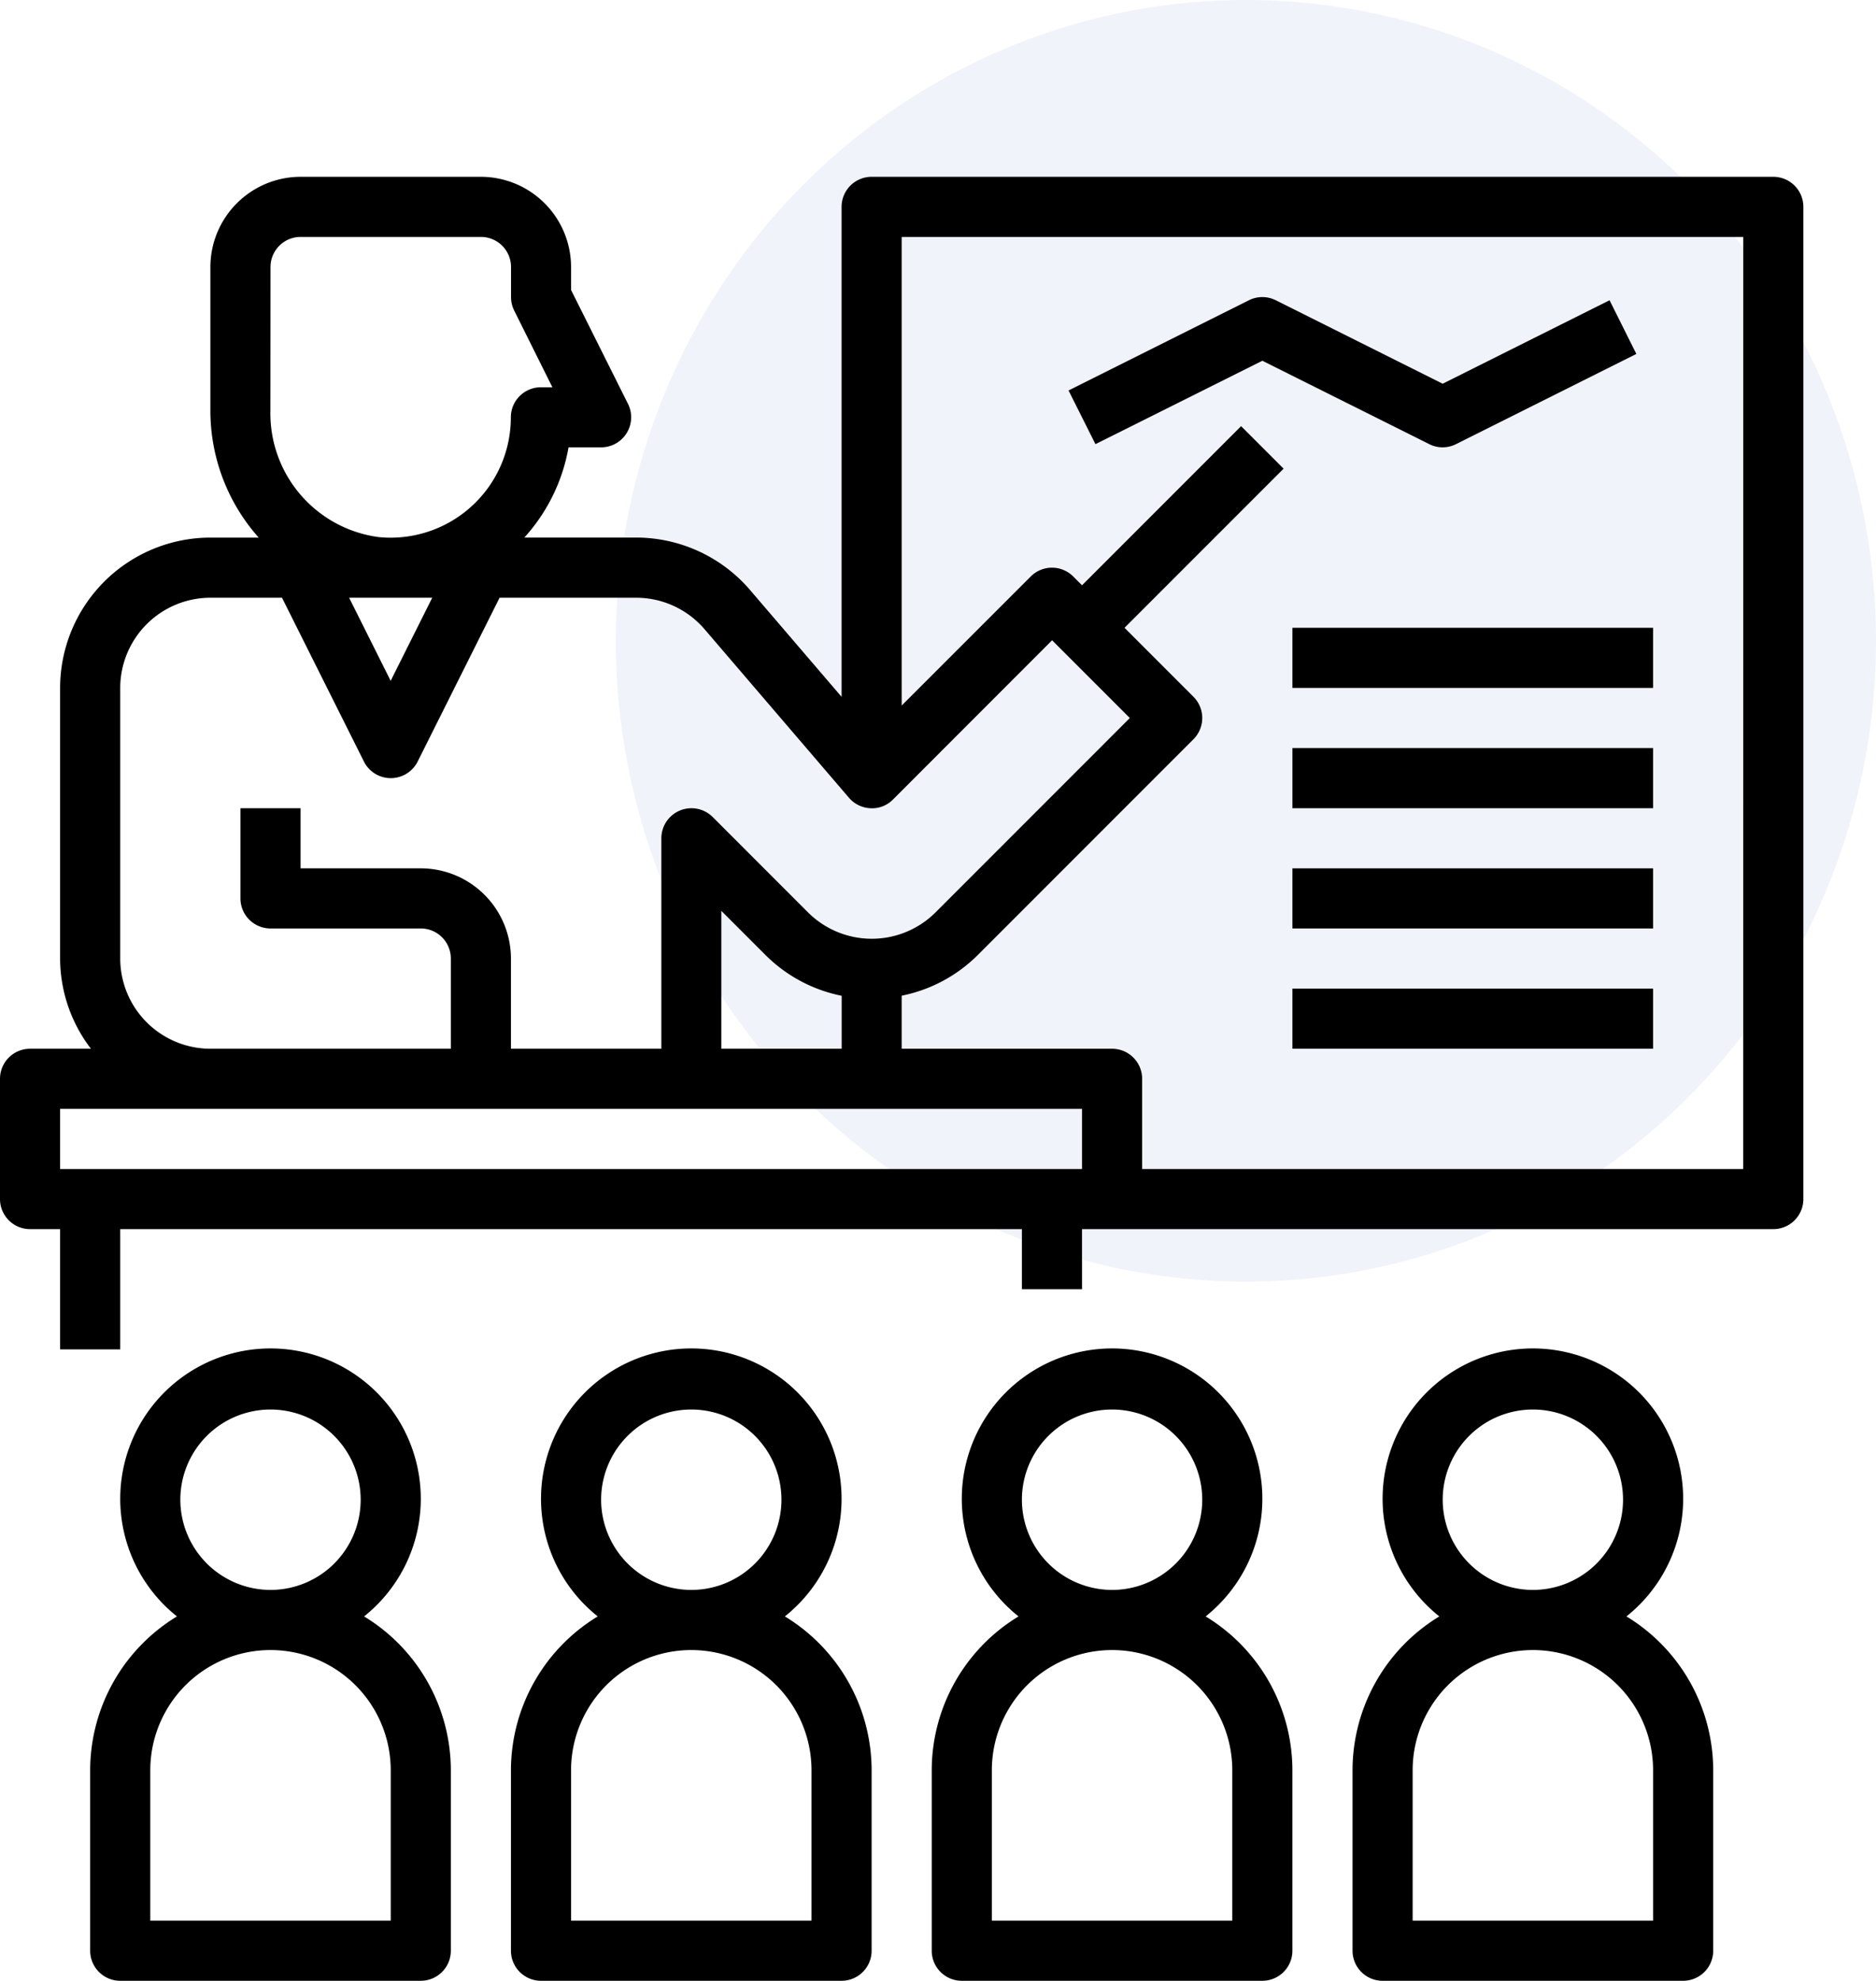
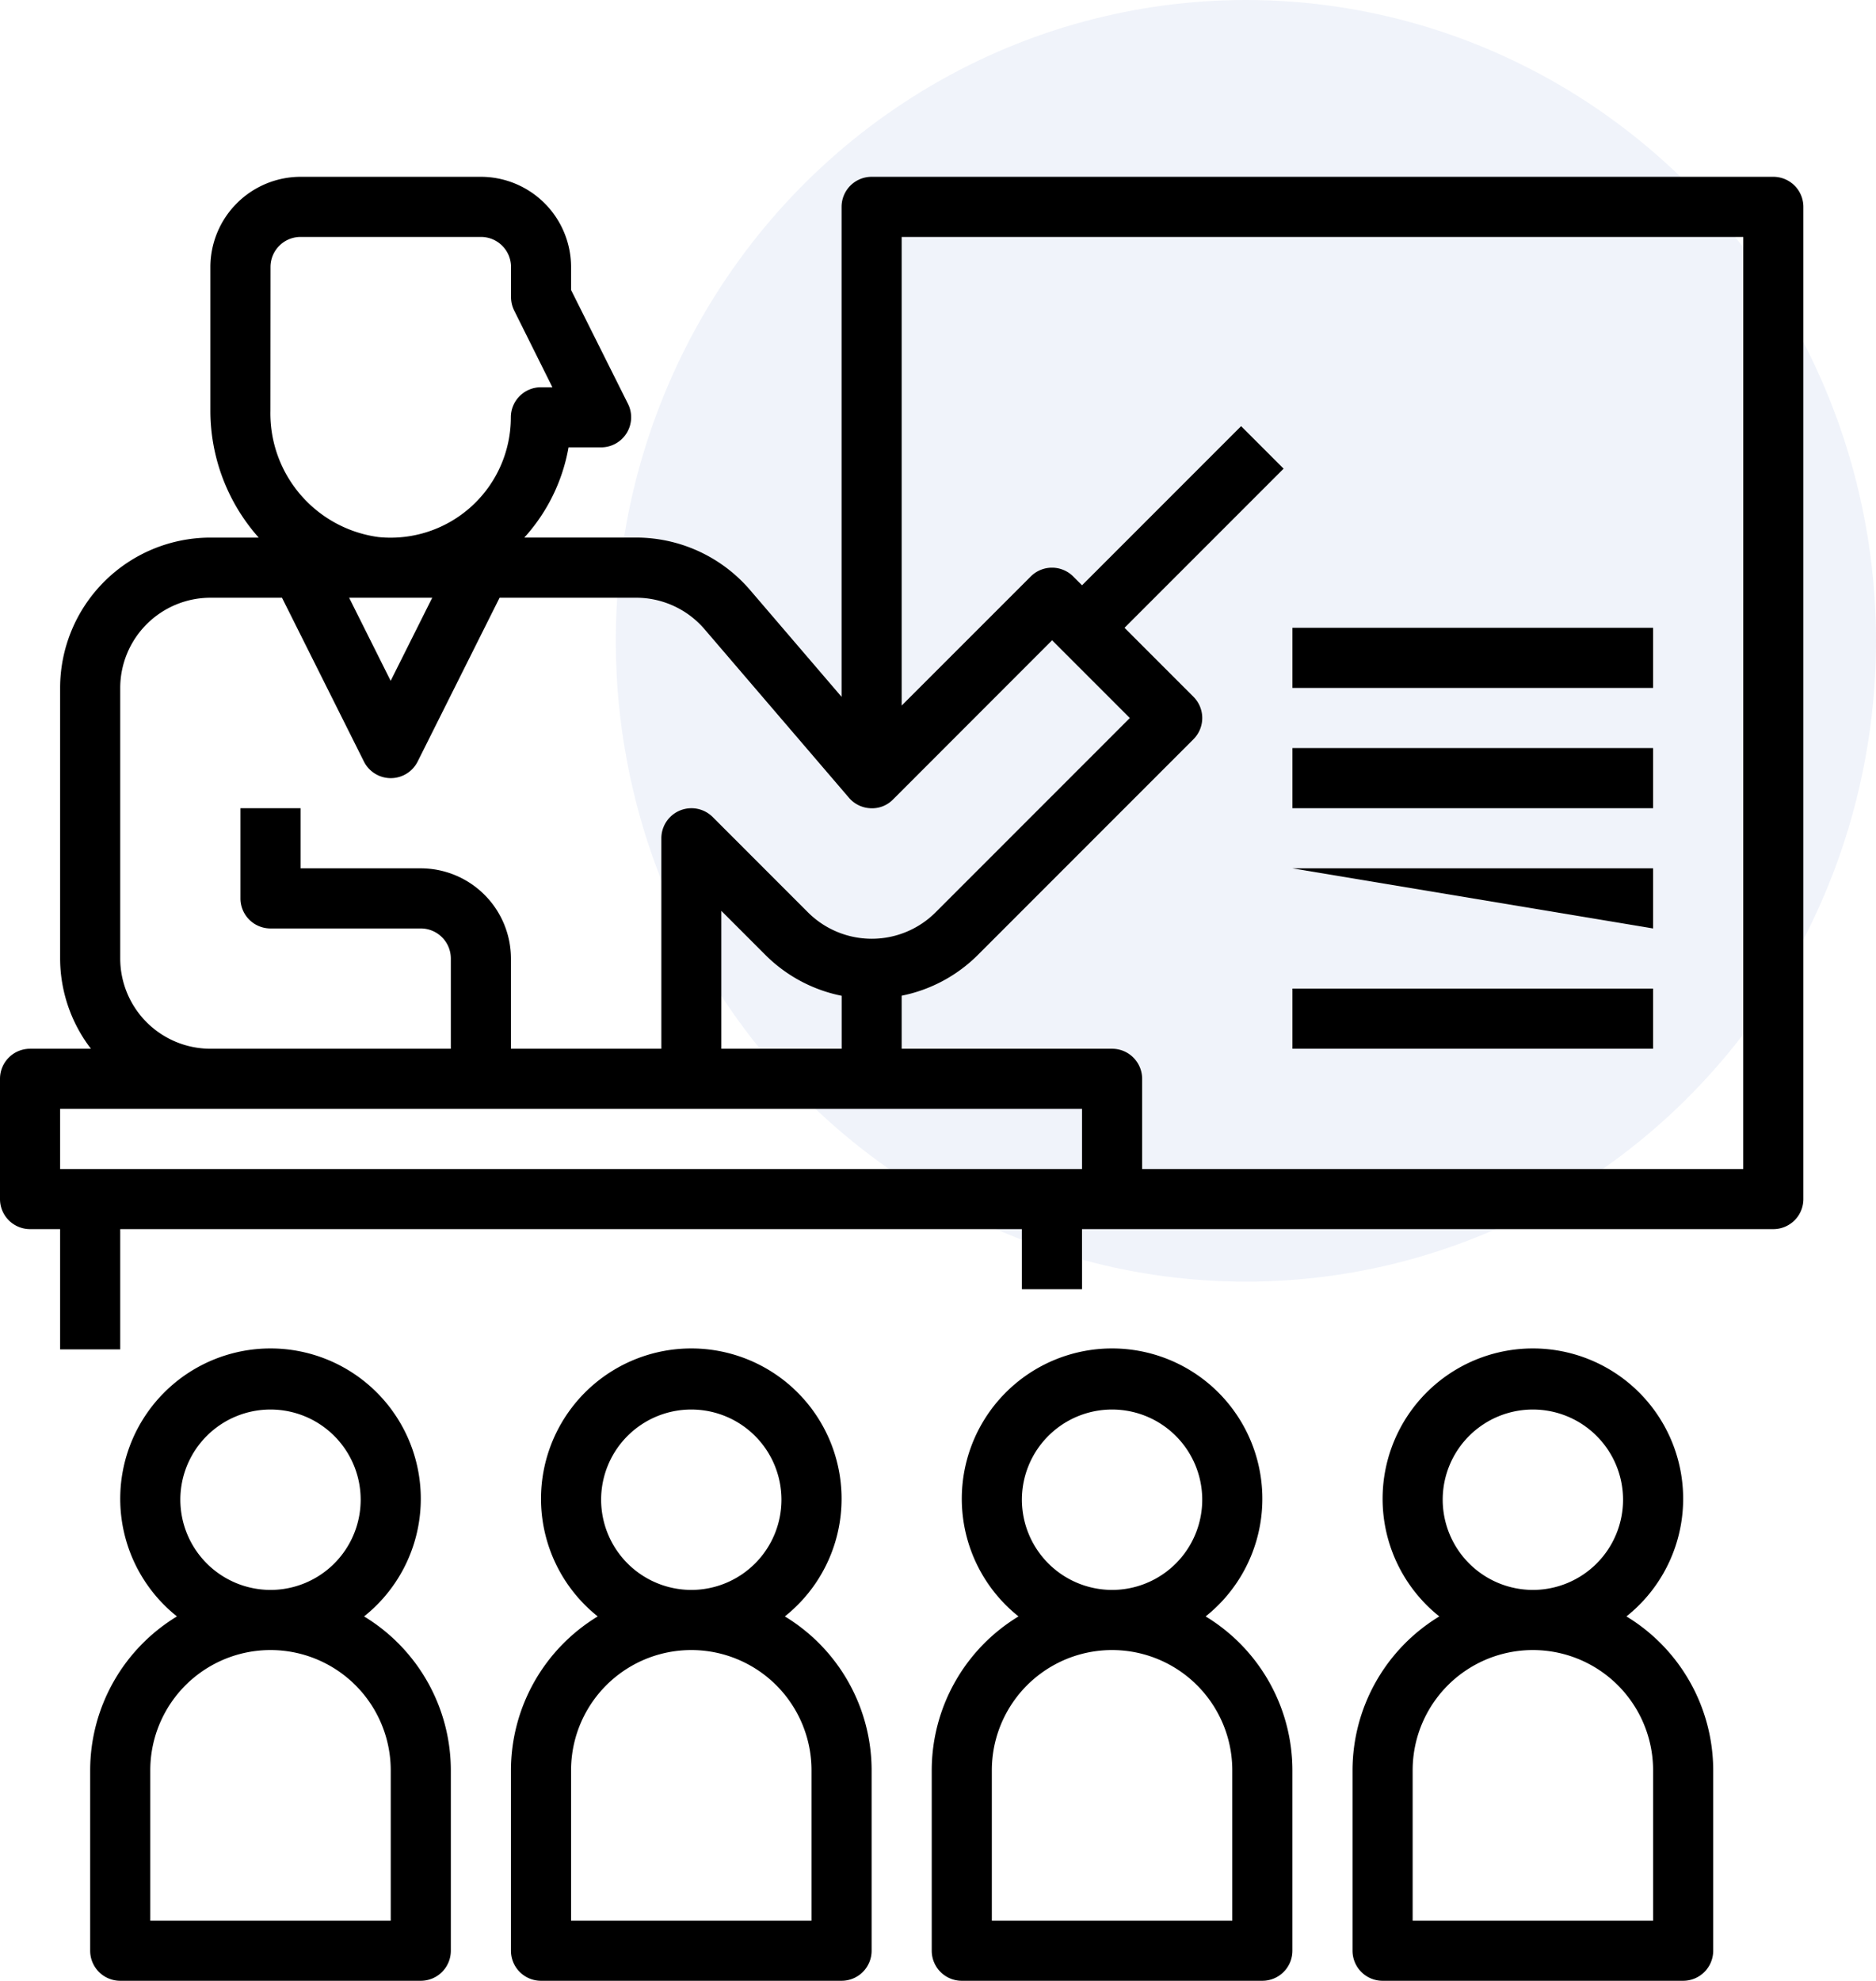
<svg xmlns="http://www.w3.org/2000/svg" width="89.319" height="94.275" viewBox="0 0 89.319 94.275">
  <ellipse id="Ellipse_4" data-name="Ellipse 4" cx="30" cy="30.5" rx="30" ry="30.5" transform="translate(29.319)" fill="#6a89cc" opacity="0.1" />
  <g id="teaching" transform="translate(0 8.415)">
    <path id="Path_1718" data-name="Path 1718" d="M86.43,2H43.5a1.431,1.431,0,0,0-1.431,1.431V26.752l-4.355-5.082a7.151,7.151,0,0,0-5.434-2.5H26.964a8.6,8.6,0,0,0,2.105-4.293H30.62A1.432,1.432,0,0,0,31.9,12.807L29.189,7.386V6.293A4.3,4.3,0,0,0,24.9,2H16.31a4.3,4.3,0,0,0-4.293,4.293V13.14a9.084,9.084,0,0,0,2.3,6.032h-2.3a7.163,7.163,0,0,0-7.155,7.155V39.206A7.081,7.081,0,0,0,6.33,43.5h-2.9A1.431,1.431,0,0,0,2,44.93v5.724a1.431,1.431,0,0,0,1.431,1.431H4.862v5.724H7.724V52.085h42.93v2.862h2.862V52.085H86.43a1.431,1.431,0,0,0,1.431-1.431V3.431A1.431,1.431,0,0,0,86.43,2ZM14.879,6.293A1.432,1.432,0,0,1,16.31,4.862H24.9a1.432,1.432,0,0,1,1.431,1.431V7.724a1.434,1.434,0,0,0,.15.64L28.3,12.017h-.547a1.431,1.431,0,0,0-1.431,1.431,5.726,5.726,0,0,1-6.291,5.7,5.94,5.94,0,0,1-5.157-6.006Zm7.7,15.741L20.6,25.989l-1.978-3.955ZM7.724,39.206V26.327a4.3,4.3,0,0,1,4.293-4.293h3.409l3.9,7.795a1.431,1.431,0,0,0,2.56,0l3.9-7.795h6.5a4.29,4.29,0,0,1,3.26,1.5l6.873,8.019a1.429,1.429,0,0,0,1.032.5,1.392,1.392,0,0,0,1.068-.418l7.573-7.576,3.7,3.7-9.25,9.251a4.3,4.3,0,0,1-6.072,0l-4.538-4.539a1.432,1.432,0,0,0-2.444,1.012V43.5H26.327V39.206a4.3,4.3,0,0,0-4.293-4.293H16.31V32.051H13.448v4.293a1.431,1.431,0,0,0,1.431,1.431h7.155a1.432,1.432,0,0,1,1.431,1.431V43.5H12.017a4.3,4.3,0,0,1-4.293-4.293ZM36.344,43.5V36.937l2.1,2.1a7.107,7.107,0,0,0,3.629,1.942V43.5Zm17.172,5.724H4.862V46.361H53.516Zm31.482,0H56.379V44.93A1.431,1.431,0,0,0,54.947,43.5H44.93V40.975a7.107,7.107,0,0,0,3.629-1.942L58.821,28.77a1.429,1.429,0,0,0,0-2.023L55.54,23.465l7.574-7.574-2.023-2.023-7.574,7.574-.419-.419a1.429,1.429,0,0,0-2.023,0L44.93,27.166V4.862H85Z" transform="translate(-2 -2)" />
-     <path id="Path_1719" data-name="Path 1719" d="M46.779,9.031,54.726,13a1.416,1.416,0,0,0,.64.152A1.433,1.433,0,0,0,56,13l8.586-4.293L63.31,6.152l-7.945,3.972L47.419,6.152a1.431,1.431,0,0,0-1.281,0l-8.586,4.293L38.833,13Z" transform="translate(13.323 -0.276)" />
    <path id="Path_1720" data-name="Path 1720" d="M45,17H62.172v2.862H45Z" transform="translate(16.534 4.465)" />
    <path id="Path_1721" data-name="Path 1721" d="M45,21H62.172v2.862H45Z" transform="translate(16.534 6.189)" />
-     <path id="Path_1722" data-name="Path 1722" d="M45,25H62.172v2.862H45Z" transform="translate(16.534 7.913)" />
+     <path id="Path_1722" data-name="Path 1722" d="M45,25H62.172v2.862Z" transform="translate(16.534 7.913)" />
    <path id="Path_1723" data-name="Path 1723" d="M45,29H62.172v2.862H45Z" transform="translate(16.534 9.637)" />
    <path id="Path_1724" data-name="Path 1724" d="M5,61.034V69.62a1.431,1.431,0,0,0,1.431,1.431h14.31a1.431,1.431,0,0,0,1.431-1.431V61.034a8.576,8.576,0,0,0-4.131-7.325,7.155,7.155,0,1,0-8.909,0A8.576,8.576,0,0,0,5,61.034ZM9.293,48.155a4.293,4.293,0,1,1,4.293,4.293A4.3,4.3,0,0,1,9.293,48.155ZM7.862,61.034a5.724,5.724,0,0,1,11.448,0v7.155H7.862Z" transform="translate(-0.707 14.809)" />
    <path id="Path_1725" data-name="Path 1725" d="M19,61.034V69.62a1.431,1.431,0,0,0,1.431,1.431h14.31a1.431,1.431,0,0,0,1.431-1.431V61.034a8.576,8.576,0,0,0-4.131-7.325,7.155,7.155,0,1,0-8.909,0A8.576,8.576,0,0,0,19,61.034Zm4.293-12.879a4.293,4.293,0,1,1,4.293,4.293A4.3,4.3,0,0,1,23.293,48.155ZM21.862,61.034a5.724,5.724,0,1,1,11.448,0v7.155H21.862Z" transform="translate(5.327 14.809)" />
    <path id="Path_1726" data-name="Path 1726" d="M33,61.034V69.62a1.431,1.431,0,0,0,1.431,1.431h14.31a1.431,1.431,0,0,0,1.431-1.431V61.034a8.576,8.576,0,0,0-4.131-7.325,7.155,7.155,0,1,0-8.909,0A8.576,8.576,0,0,0,33,61.034Zm4.293-12.879a4.293,4.293,0,1,1,4.293,4.293A4.3,4.3,0,0,1,37.293,48.155ZM35.862,61.034a5.724,5.724,0,0,1,11.448,0v7.155H35.862Z" transform="translate(11.361 14.809)" />
    <path id="Path_1727" data-name="Path 1727" d="M47,61.034V69.62a1.431,1.431,0,0,0,1.431,1.431h14.31a1.431,1.431,0,0,0,1.431-1.431V61.034a8.576,8.576,0,0,0-4.131-7.325,7.155,7.155,0,1,0-8.909,0A8.576,8.576,0,0,0,47,61.034Zm4.293-12.879a4.293,4.293,0,1,1,4.293,4.293A4.3,4.3,0,0,1,51.293,48.155ZM49.862,61.034a5.724,5.724,0,0,1,11.448,0v7.155H49.862Z" transform="translate(17.396 14.809)" />
  </g>
</svg>